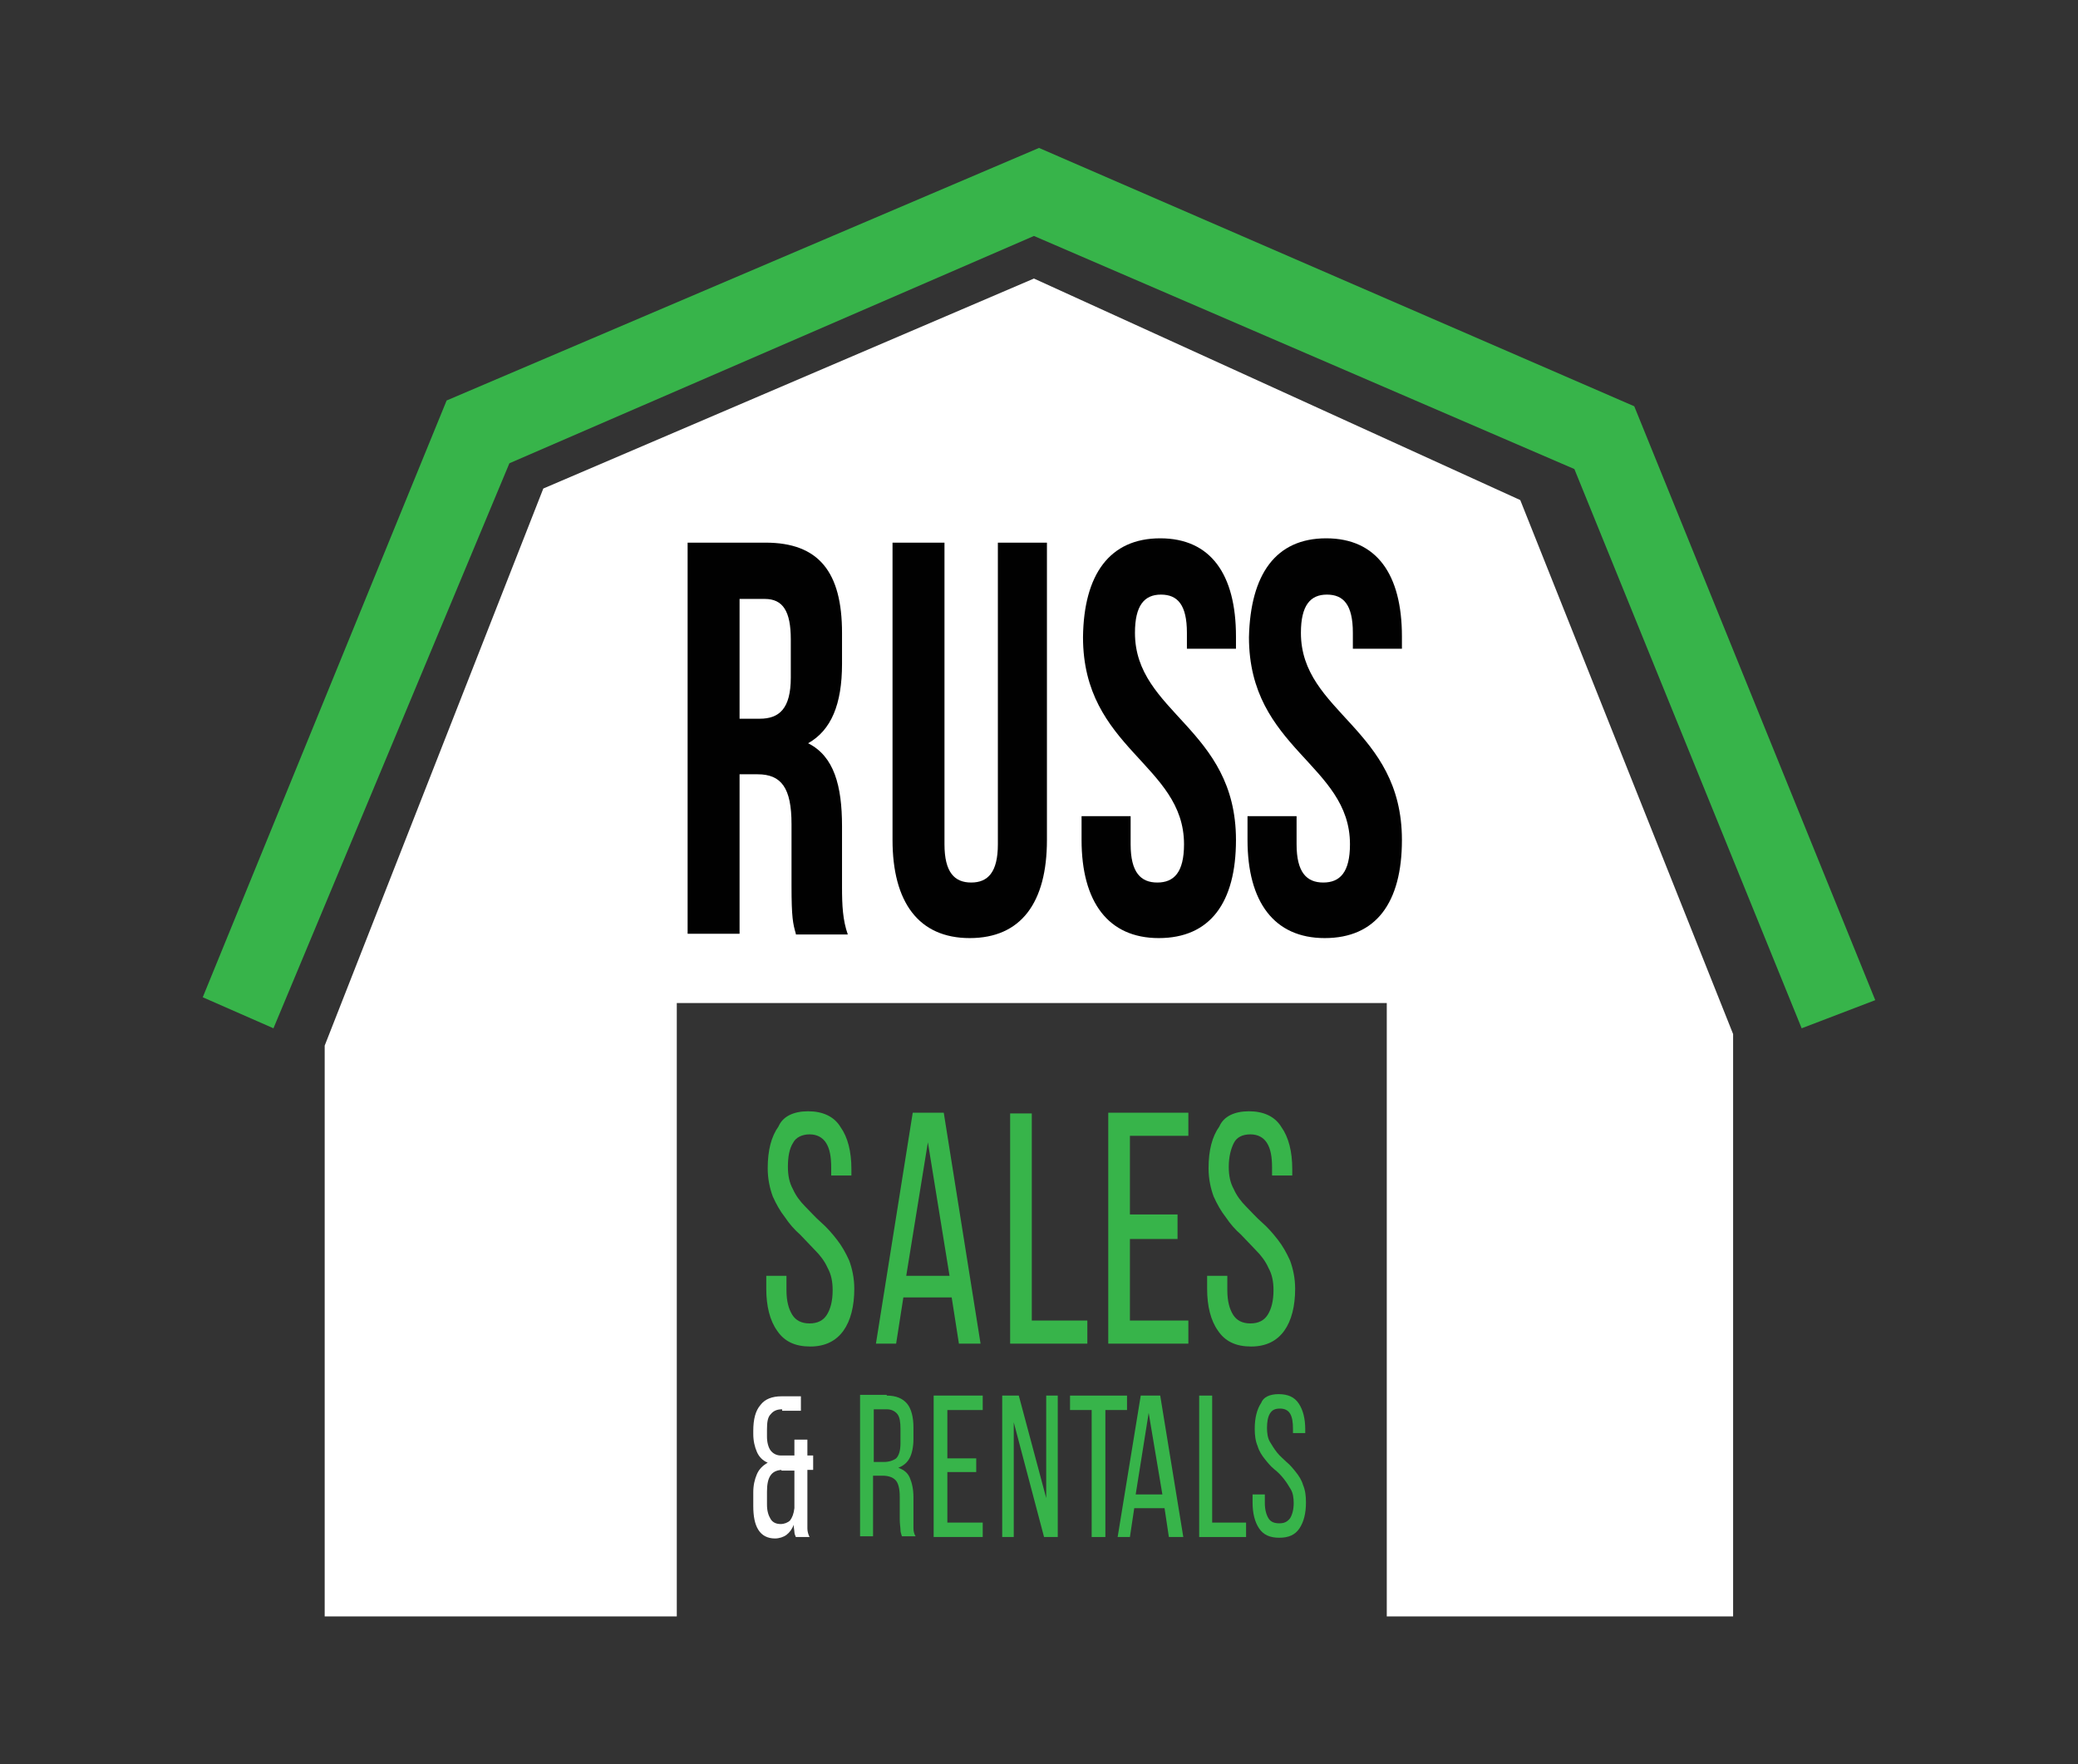
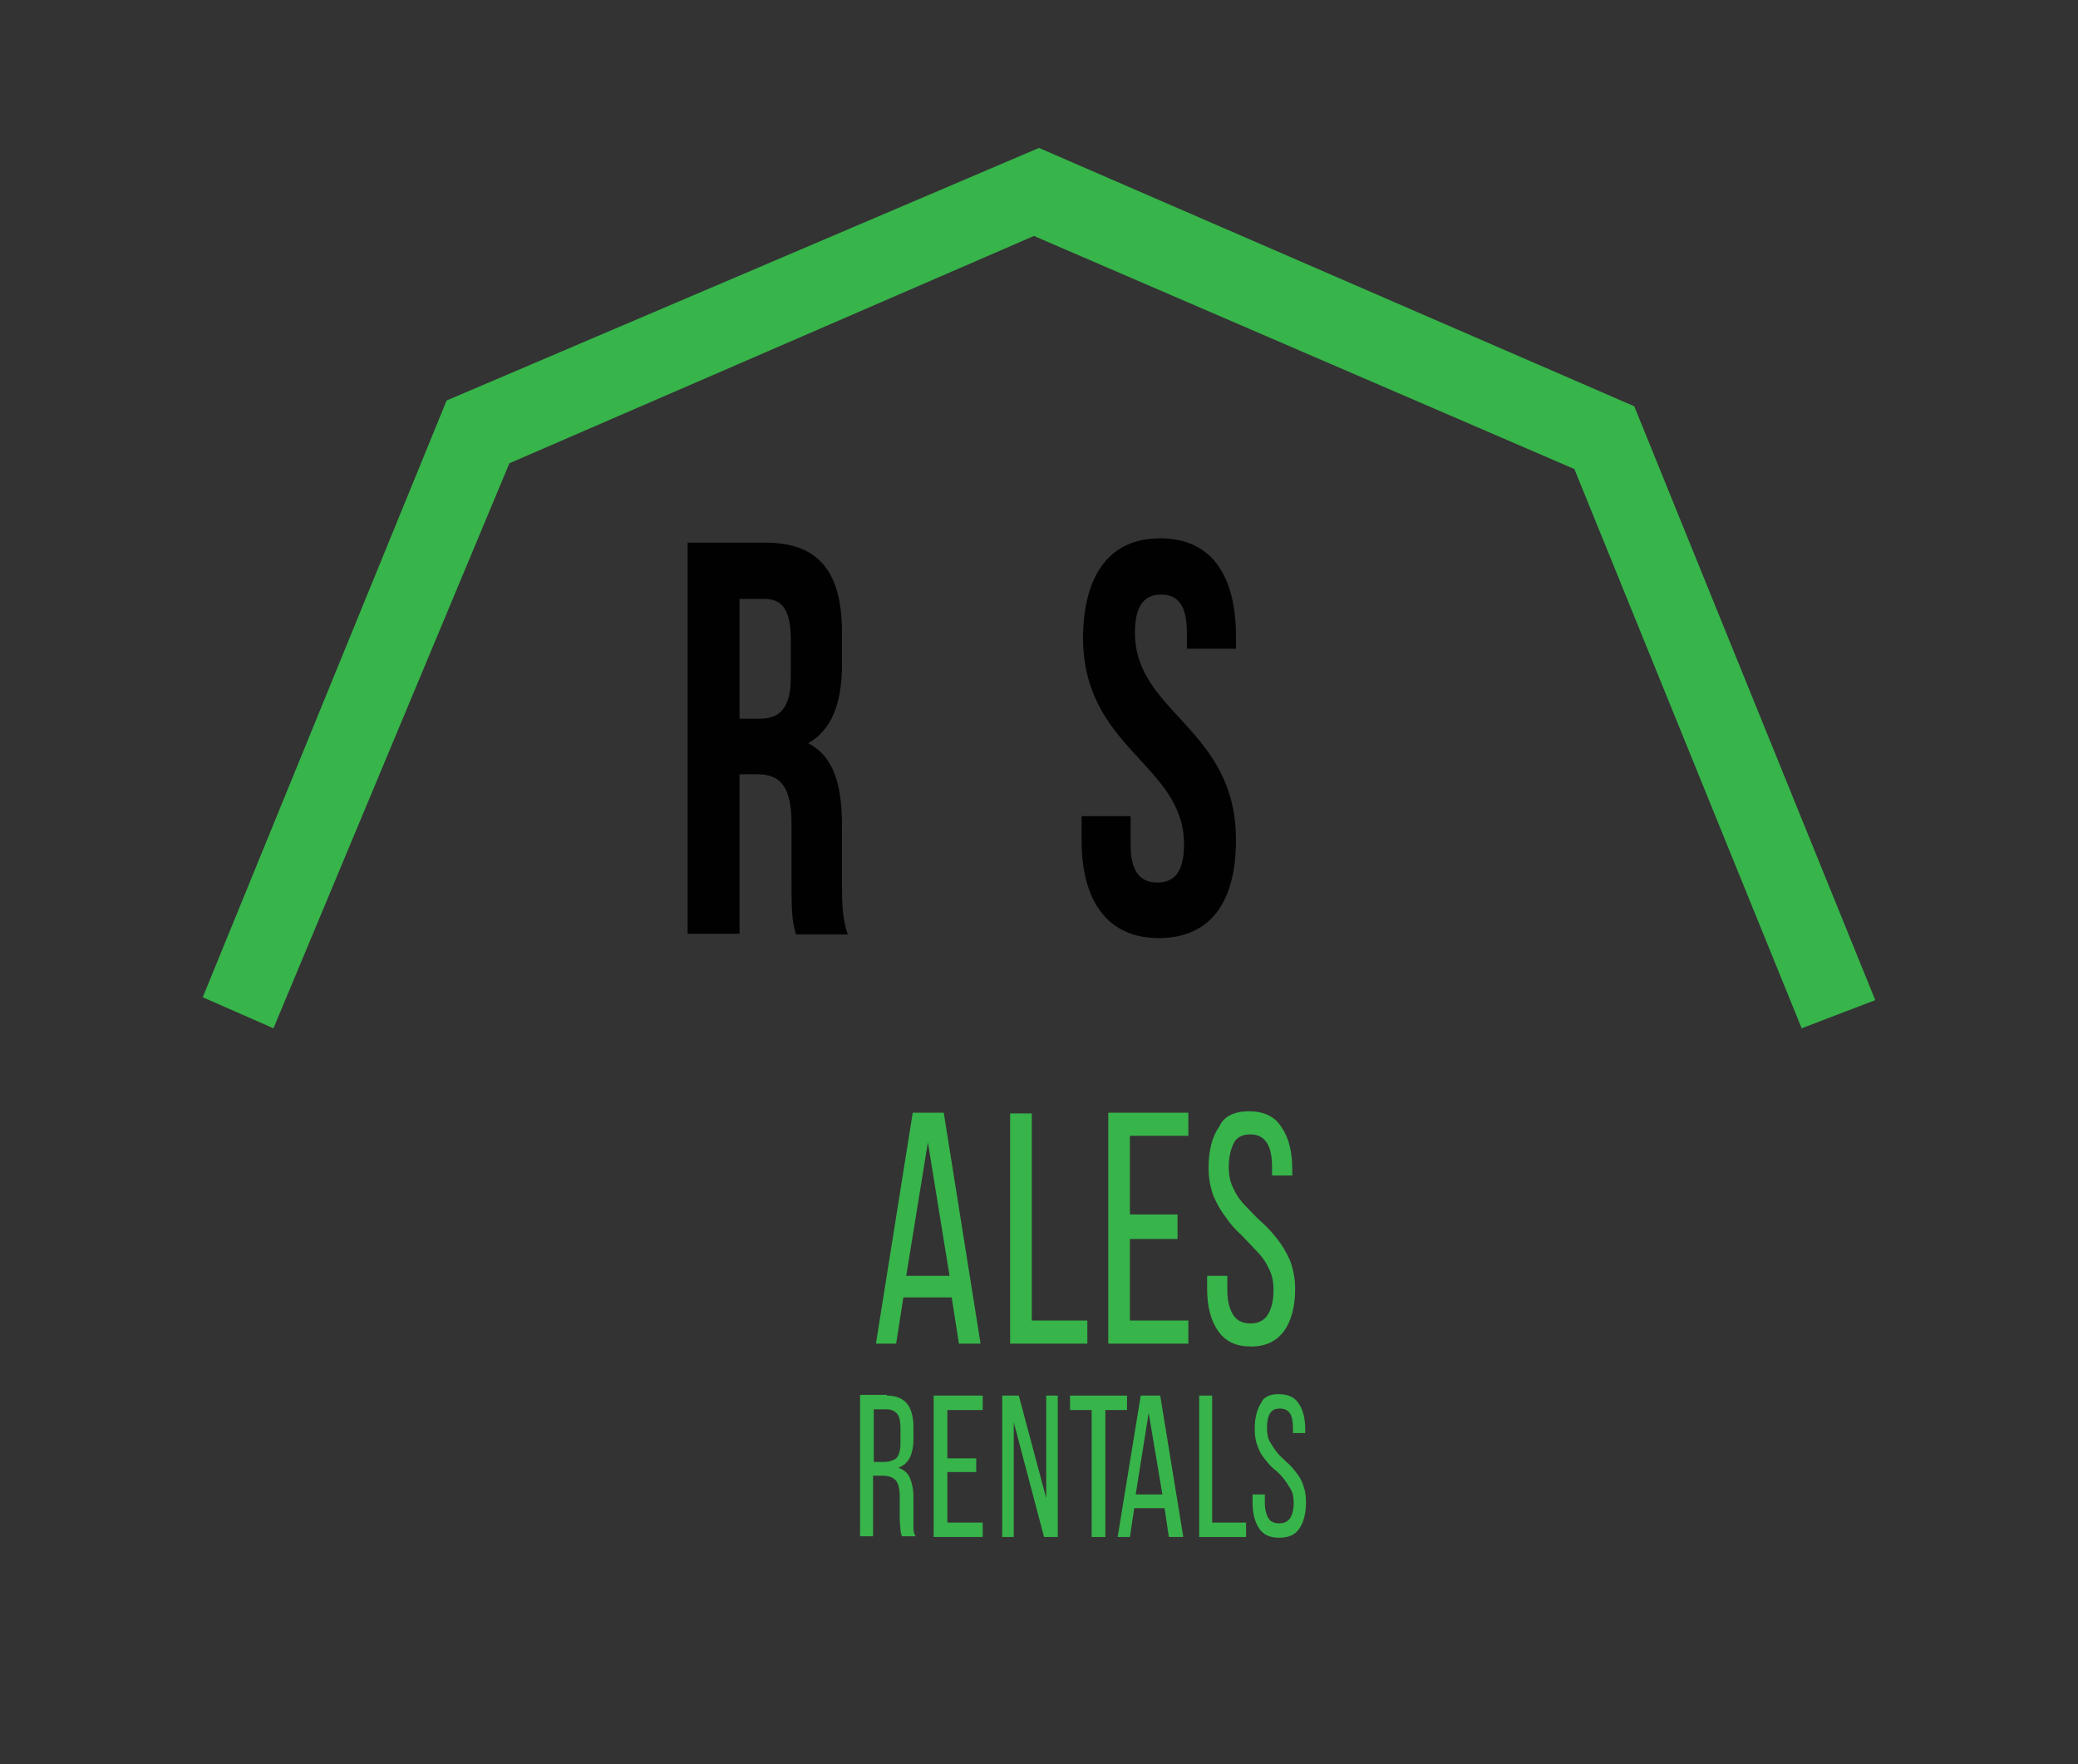
<svg xmlns="http://www.w3.org/2000/svg" version="1.1" id="Layer_1" x="0px" y="0px" viewBox="0 0 288 244.5" style="enable-background:new 0 0 288 244.5;" xml:space="preserve">
  <rect x="0" y="0" width="288" height="244.5" fill="#333333" stroke="none" />
  <style type="text/css">
	.st0{fill:#FFFFFF;}
	.st1{fill:#37B44A;}
	.st2{fill:#010101;}
</style>
  <g>
-     <polygon class="st0" points="45,144.9 45,224 93.8,224 93.8,139 192.2,139 192.2,224 240.2,224 240.2,143.3 210.7,69.3 143.3,38.6    75.3,67.7  " />
    <polygon class="st1" points="28.1,138.2 37.9,142.5 70.6,64.2 143.3,32.7 218.2,65 249.7,142.5 259.9,138.6 226.5,56.3 144,20.5    61.9,55.5  " />
    <g>
      <path class="st2" d="M110.3,129.4c-0.4-1.4-0.6-2.2-0.6-6.7v-8.5c0-5-1.4-6.9-4.7-6.9h-2.5v22.1h-7.2V75.2h10.8    c7.4,0,10.6,4.1,10.6,12.5v4.3c0,5.6-1.5,9.2-4.7,11c3.6,1.8,4.7,5.9,4.7,11.5v8.4c0,2.6,0.1,4.6,0.8,6.6H110.3z M102.5,83v16.6    h2.8c2.7,0,4.3-1.4,4.3-5.7v-5.3c0-3.9-1.1-5.6-3.6-5.6H102.5z" />
-       <path class="st2" d="M130.9,75.2V117c0,3.9,1.4,5.3,3.7,5.3c2.3,0,3.7-1.4,3.7-5.3V75.2h6.8v41.2c0,8.7-3.6,13.6-10.7,13.6    s-10.7-5-10.7-13.6V75.2H130.9z" />
      <path class="st2" d="M160.8,74.6c7,0,10.5,5,10.5,13.6v1.7h-6.8v-2.2c0-3.9-1.3-5.3-3.6-5.3c-2.3,0-3.6,1.5-3.6,5.3    c0,11.1,14,13.2,14,28.7c0,8.7-3.6,13.6-10.7,13.6c-7,0-10.7-5-10.7-13.6v-3.3h6.8v3.9c0,3.9,1.4,5.3,3.7,5.3    c2.3,0,3.7-1.4,3.7-5.3c0-11.1-14-13.2-14-28.7C150.2,79.6,153.8,74.6,160.8,74.6z" />
-       <path class="st2" d="M183.8,74.6c7,0,10.5,5,10.5,13.6v1.7h-6.8v-2.2c0-3.9-1.3-5.3-3.6-5.3c-2.3,0-3.6,1.5-3.6,5.3    c0,11.1,14,13.2,14,28.7c0,8.7-3.6,13.6-10.7,13.6c-7,0-10.7-5-10.7-13.6v-3.3h6.8v3.9c0,3.9,1.4,5.3,3.7,5.3    c2.3,0,3.7-1.4,3.7-5.3c0-11.1-14-13.2-14-28.7C173.3,79.6,176.8,74.6,183.8,74.6z" />
    </g>
    <g>
      <g>
-         <path class="st1" d="M112,154c2,0,3.6,0.7,4.5,2.2c1,1.4,1.5,3.4,1.5,5.8v0.9h-2.8v-1.1c0-1.5-0.2-2.6-0.7-3.4     c-0.5-0.8-1.3-1.2-2.3-1.2s-1.9,0.4-2.3,1.2c-0.5,0.8-0.7,1.9-0.7,3.3c0,1.2,0.2,2.2,0.7,3.1c0.4,0.9,1,1.7,1.7,2.4     c0.7,0.7,1.4,1.5,2.2,2.2c0.8,0.7,1.5,1.5,2.2,2.4c0.7,0.9,1.2,1.8,1.7,2.9c0.4,1.1,0.7,2.4,0.7,3.9c0,2.4-0.5,4.4-1.5,5.8     c-1,1.4-2.5,2.2-4.6,2.2c-2.1,0-3.6-0.7-4.6-2.2c-1-1.4-1.5-3.4-1.5-5.8v-1.8h2.8v2c0,1.5,0.3,2.6,0.8,3.4     c0.5,0.8,1.3,1.2,2.4,1.2s1.9-0.4,2.4-1.2c0.5-0.8,0.8-1.9,0.8-3.4c0-1.2-0.2-2.2-0.7-3.1c-0.4-0.9-1-1.7-1.7-2.4     c-0.7-0.7-1.4-1.5-2.1-2.2c-0.8-0.7-1.5-1.5-2.1-2.4c-0.7-0.9-1.2-1.8-1.7-2.9c-0.4-1.1-0.7-2.4-0.7-3.9c0-2.5,0.5-4.4,1.5-5.8     C108.5,154.7,110,154,112,154z" />
        <path class="st1" d="M125.2,179.8l-1,6.4h-2.8l5.1-32h4.3l5.1,32h-3l-1-6.4H125.2z M125.6,176.8h6l-3-18.5L125.6,176.8z" />
        <path class="st1" d="M140,186.3v-32h3V183h7.7v3.2H140z" />
        <path class="st1" d="M163.2,168.5v3.2h-6.6V183h8.1v3.2h-11.1v-32h11.1v3.2h-8.1v10.9H163.2z" />
        <path class="st1" d="M173.1,154c2,0,3.6,0.7,4.5,2.2c1,1.4,1.5,3.4,1.5,5.8v0.9h-2.8v-1.1c0-1.5-0.2-2.6-0.7-3.4     c-0.5-0.8-1.3-1.2-2.3-1.2c-1.1,0-1.9,0.4-2.3,1.2s-0.7,1.9-0.7,3.3c0,1.2,0.2,2.2,0.7,3.1c0.4,0.9,1,1.7,1.7,2.4     c0.7,0.7,1.4,1.5,2.2,2.2s1.5,1.5,2.2,2.4c0.7,0.9,1.2,1.8,1.7,2.9c0.4,1.1,0.7,2.4,0.7,3.9c0,2.4-0.5,4.4-1.5,5.8     c-1,1.4-2.5,2.2-4.6,2.2c-2.1,0-3.6-0.7-4.6-2.2c-1-1.4-1.5-3.4-1.5-5.8v-1.8h2.8v2c0,1.5,0.3,2.6,0.8,3.4s1.3,1.2,2.4,1.2     s1.9-0.4,2.4-1.2c0.5-0.8,0.8-1.9,0.8-3.4c0-1.2-0.2-2.2-0.7-3.1c-0.4-0.9-1-1.7-1.7-2.4c-0.7-0.7-1.4-1.5-2.1-2.2     c-0.8-0.7-1.5-1.5-2.1-2.4c-0.7-0.9-1.2-1.8-1.7-2.9c-0.4-1.1-0.7-2.4-0.7-3.9c0-2.5,0.5-4.4,1.5-5.8     C169.6,154.7,171.1,154,173.1,154z" />
-         <path class="st0" d="M108.4,195.3c-0.7,0-1.2,0.2-1.6,0.7c-0.4,0.4-0.5,1.1-0.5,2.1v1c0,0.8,0.2,1.5,0.5,1.9     c0.3,0.4,0.8,0.7,1.4,0.7h1.9v-2.2h1.8v2.2h0.8v2h-0.8v6.8c0,0.5,0,0.9,0,1.3c0,0.4,0.1,0.8,0.3,1.2h-1.9     c-0.1-0.2-0.2-0.5-0.2-0.7c0-0.2-0.1-0.6-0.1-1c-0.2,0.6-0.6,1.1-1,1.4c-0.4,0.3-1,0.5-1.6,0.5c-1,0-1.8-0.4-2.3-1.2     c-0.5-0.8-0.7-1.9-0.7-3.3v-1.9c0-1,0.2-1.8,0.5-2.5c0.3-0.7,0.8-1.2,1.5-1.6c-0.7-0.3-1.2-0.8-1.5-1.5c-0.3-0.7-0.5-1.5-0.5-2.5     v-0.4c0-1.6,0.3-2.8,1-3.6c0.6-0.8,1.6-1.2,2.9-1.2h2.7v2H108.4z M108.3,203.7c-1.4,0.1-2,1-2,3v1.8c0,0.9,0.2,1.5,0.5,2     s0.8,0.7,1.4,0.7c0.5,0,1-0.2,1.3-0.5c0.3-0.4,0.5-0.9,0.6-1.7v-5.2H108.3z" />
        <path class="st1" d="M122.9,193.4c1.3,0,2.2,0.4,2.8,1.1s0.9,1.9,0.9,3.3v1.6c0,1.1-0.2,2-0.5,2.6s-0.8,1.1-1.6,1.4     c0.8,0.3,1.3,0.7,1.6,1.4c0.3,0.7,0.5,1.6,0.5,2.7v3.1c0,0.4,0,0.8,0,1.2c0,0.4,0.1,0.8,0.3,1.1h-1.9c-0.1-0.3-0.2-0.6-0.2-0.9     c0-0.3-0.1-0.8-0.1-1.5v-3.1c0-1.1-0.2-1.9-0.6-2.3s-1-0.6-1.8-0.6h-1.3v8.4h-1.8v-19.6H122.9z M122.5,202.6     c0.7,0,1.3-0.2,1.7-0.5c0.4-0.4,0.6-1.1,0.6-2.1V198c0-0.9-0.1-1.6-0.4-2c-0.3-0.4-0.8-0.7-1.5-0.7h-1.8v7.3H122.5z" />
        <path class="st1" d="M135.3,202v2h-4v7h4.9v2h-6.8v-19.6h6.8v2h-4.9v6.7H135.3z" />
        <path class="st1" d="M140.5,213h-1.6v-19.6h2.3l3.8,14.2v-14.2h1.6V213h-1.9l-4.2-15.9V213z" />
        <path class="st1" d="M151.3,213v-17.6h-3v-2h7.9v2h-3V213H151.3z" />
        <path class="st1" d="M157.2,209l-0.6,4h-1.7l3.2-19.6h2.7l3.2,19.6H162l-0.6-4H157.2z M157.4,207.1h3.7l-1.9-11.3L157.4,207.1z" />
        <path class="st1" d="M166.2,213v-19.6h1.8V211h4.7v2H166.2z" />
        <path class="st1" d="M177.2,193.2c1.3,0,2.2,0.4,2.8,1.3c0.6,0.9,0.9,2.1,0.9,3.6v0.5h-1.7V198c0-0.9-0.1-1.6-0.4-2.1     c-0.3-0.5-0.8-0.7-1.4-0.7c-0.7,0-1.1,0.2-1.4,0.7c-0.3,0.5-0.4,1.2-0.4,2c0,0.7,0.1,1.4,0.4,1.9c0.3,0.5,0.6,1,1,1.5     c0.4,0.5,0.9,0.9,1.3,1.3c0.5,0.4,0.9,0.9,1.3,1.4s0.8,1.1,1,1.8c0.3,0.7,0.4,1.5,0.4,2.4c0,1.5-0.3,2.7-0.9,3.6     c-0.6,0.9-1.5,1.3-2.8,1.3c-1.3,0-2.2-0.4-2.8-1.3c-0.6-0.9-0.9-2.1-0.9-3.6v-1.1h1.7v1.2c0,0.9,0.2,1.6,0.5,2.1     c0.3,0.5,0.8,0.7,1.5,0.7c0.7,0,1.1-0.2,1.5-0.7c0.3-0.5,0.5-1.2,0.5-2.1c0-0.7-0.1-1.4-0.4-1.9c-0.3-0.5-0.6-1-1-1.5     c-0.4-0.5-0.8-0.9-1.3-1.3c-0.5-0.4-0.9-0.9-1.3-1.4s-0.8-1.1-1-1.8c-0.3-0.7-0.4-1.5-0.4-2.4c0-1.5,0.3-2.7,0.9-3.6     C175.1,193.6,176,193.2,177.2,193.2z" />
      </g>
    </g>
  </g>
</svg>